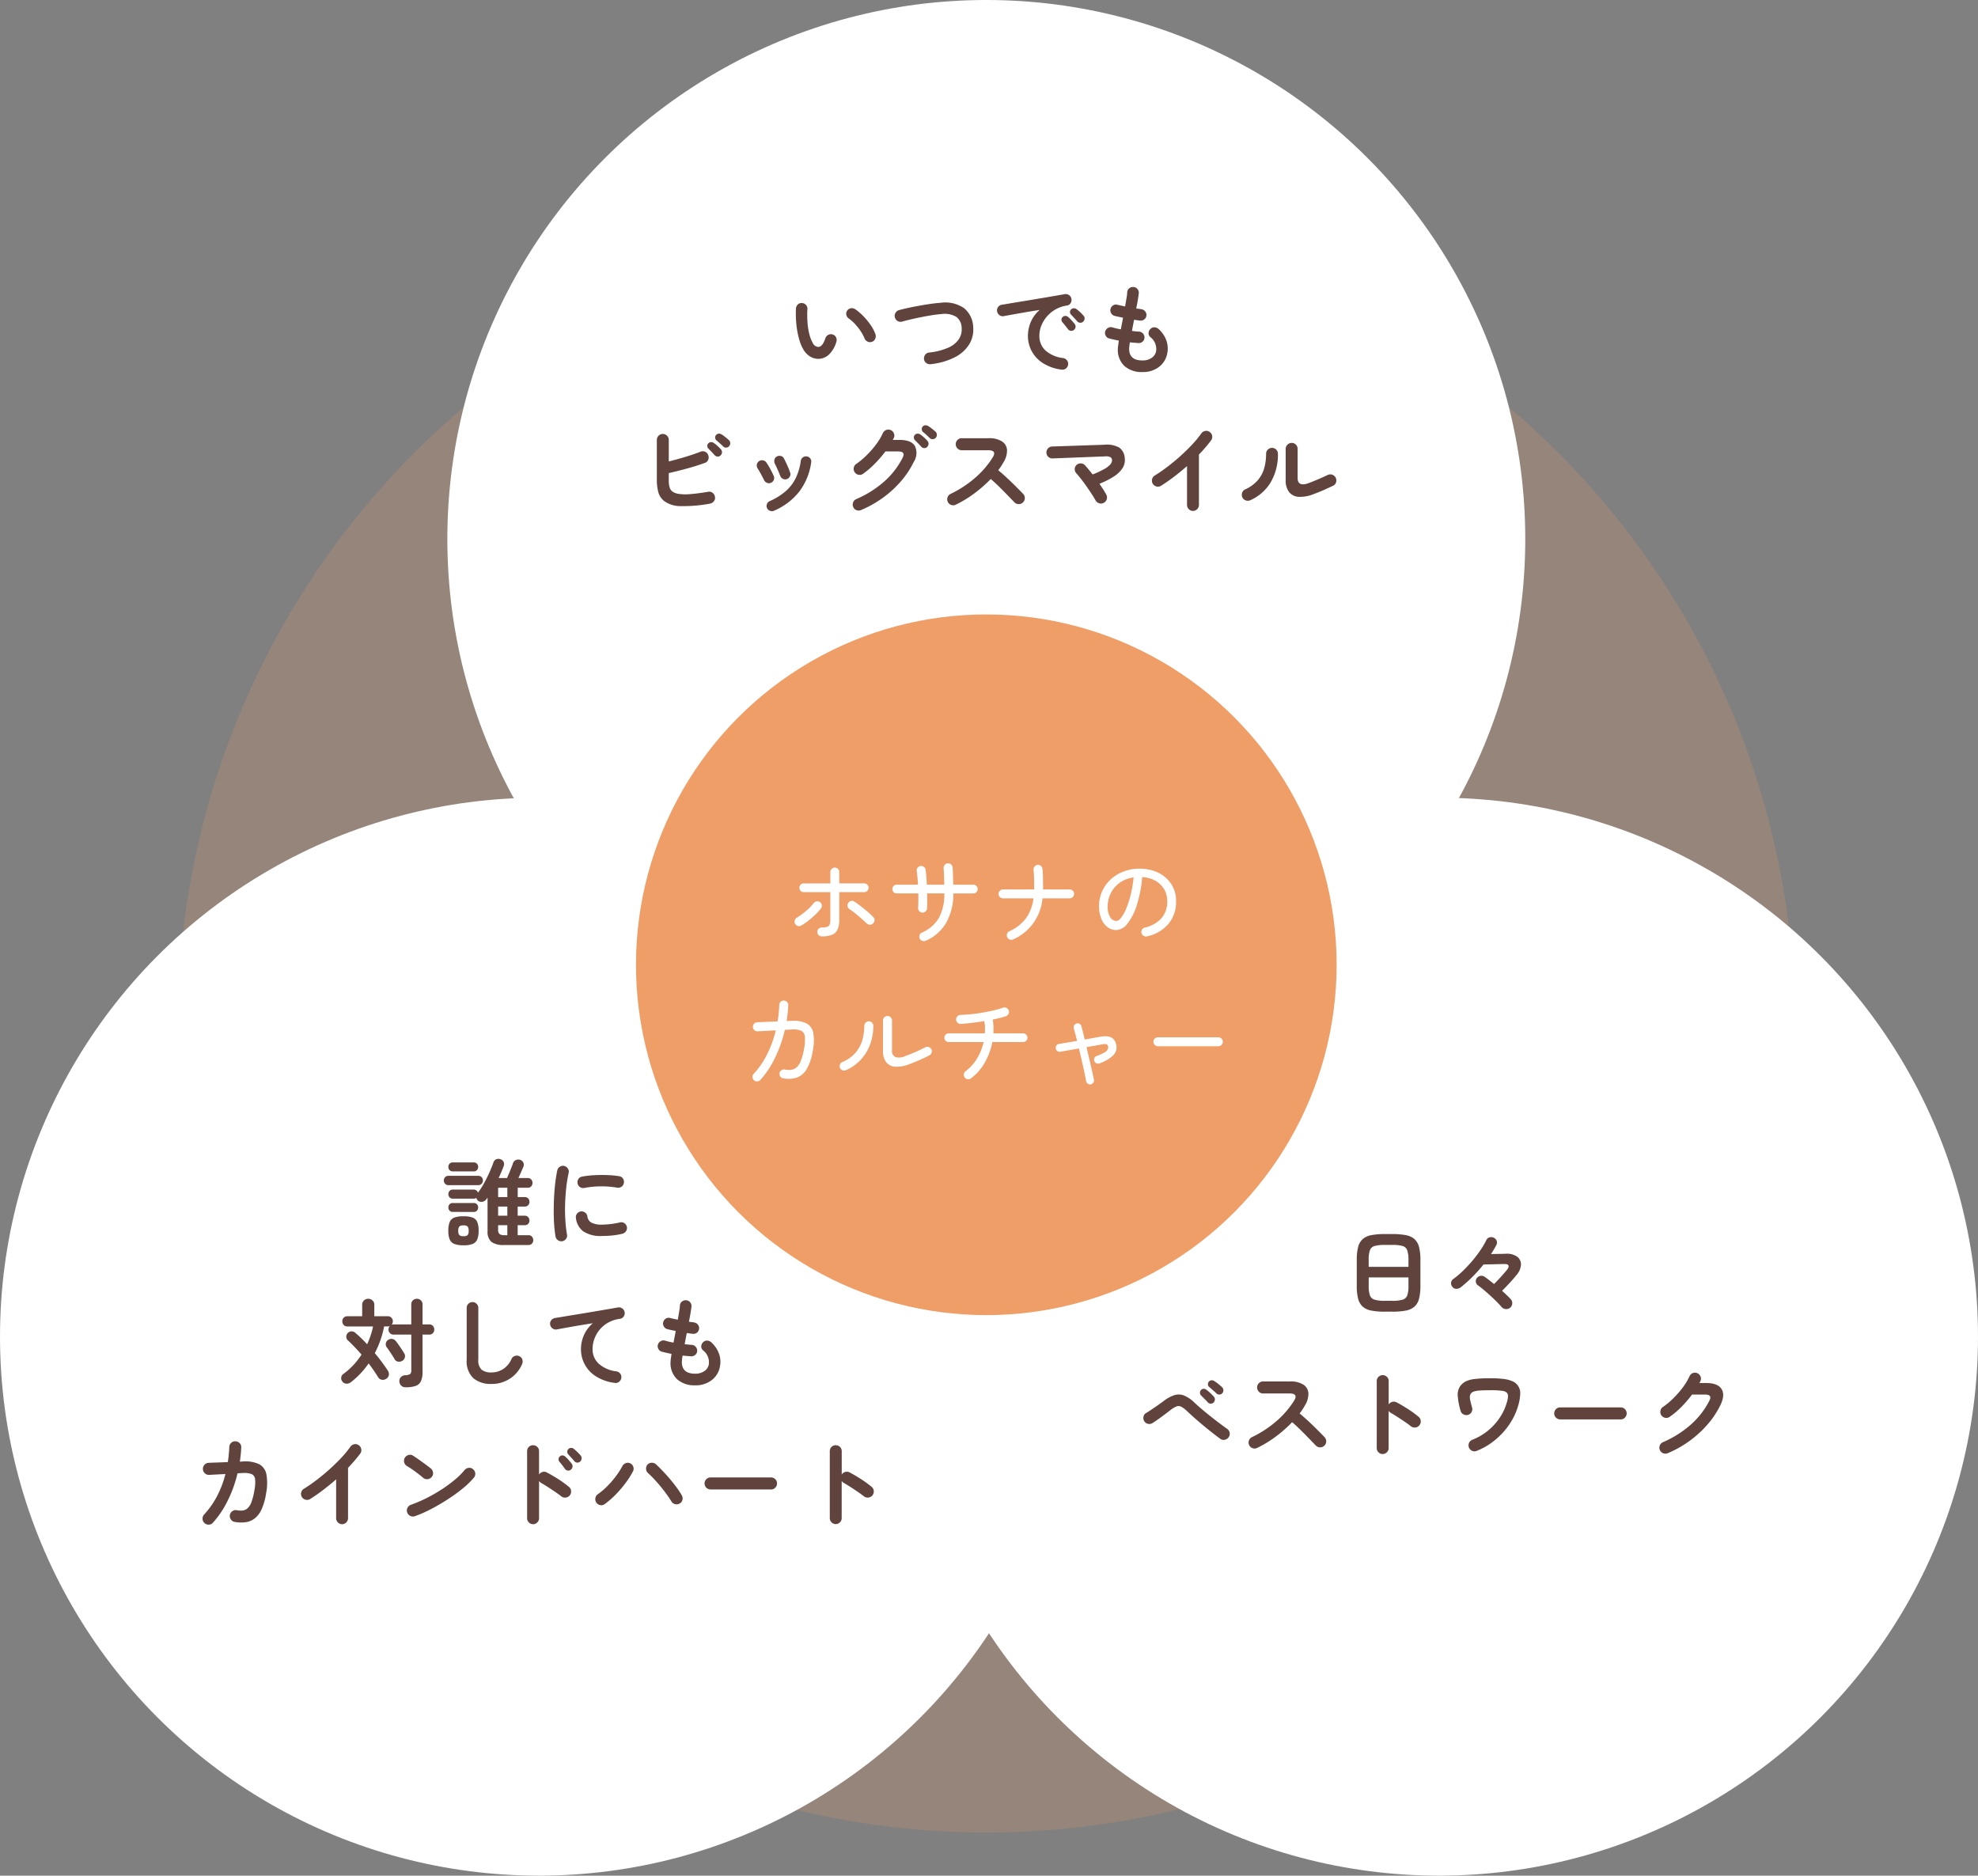
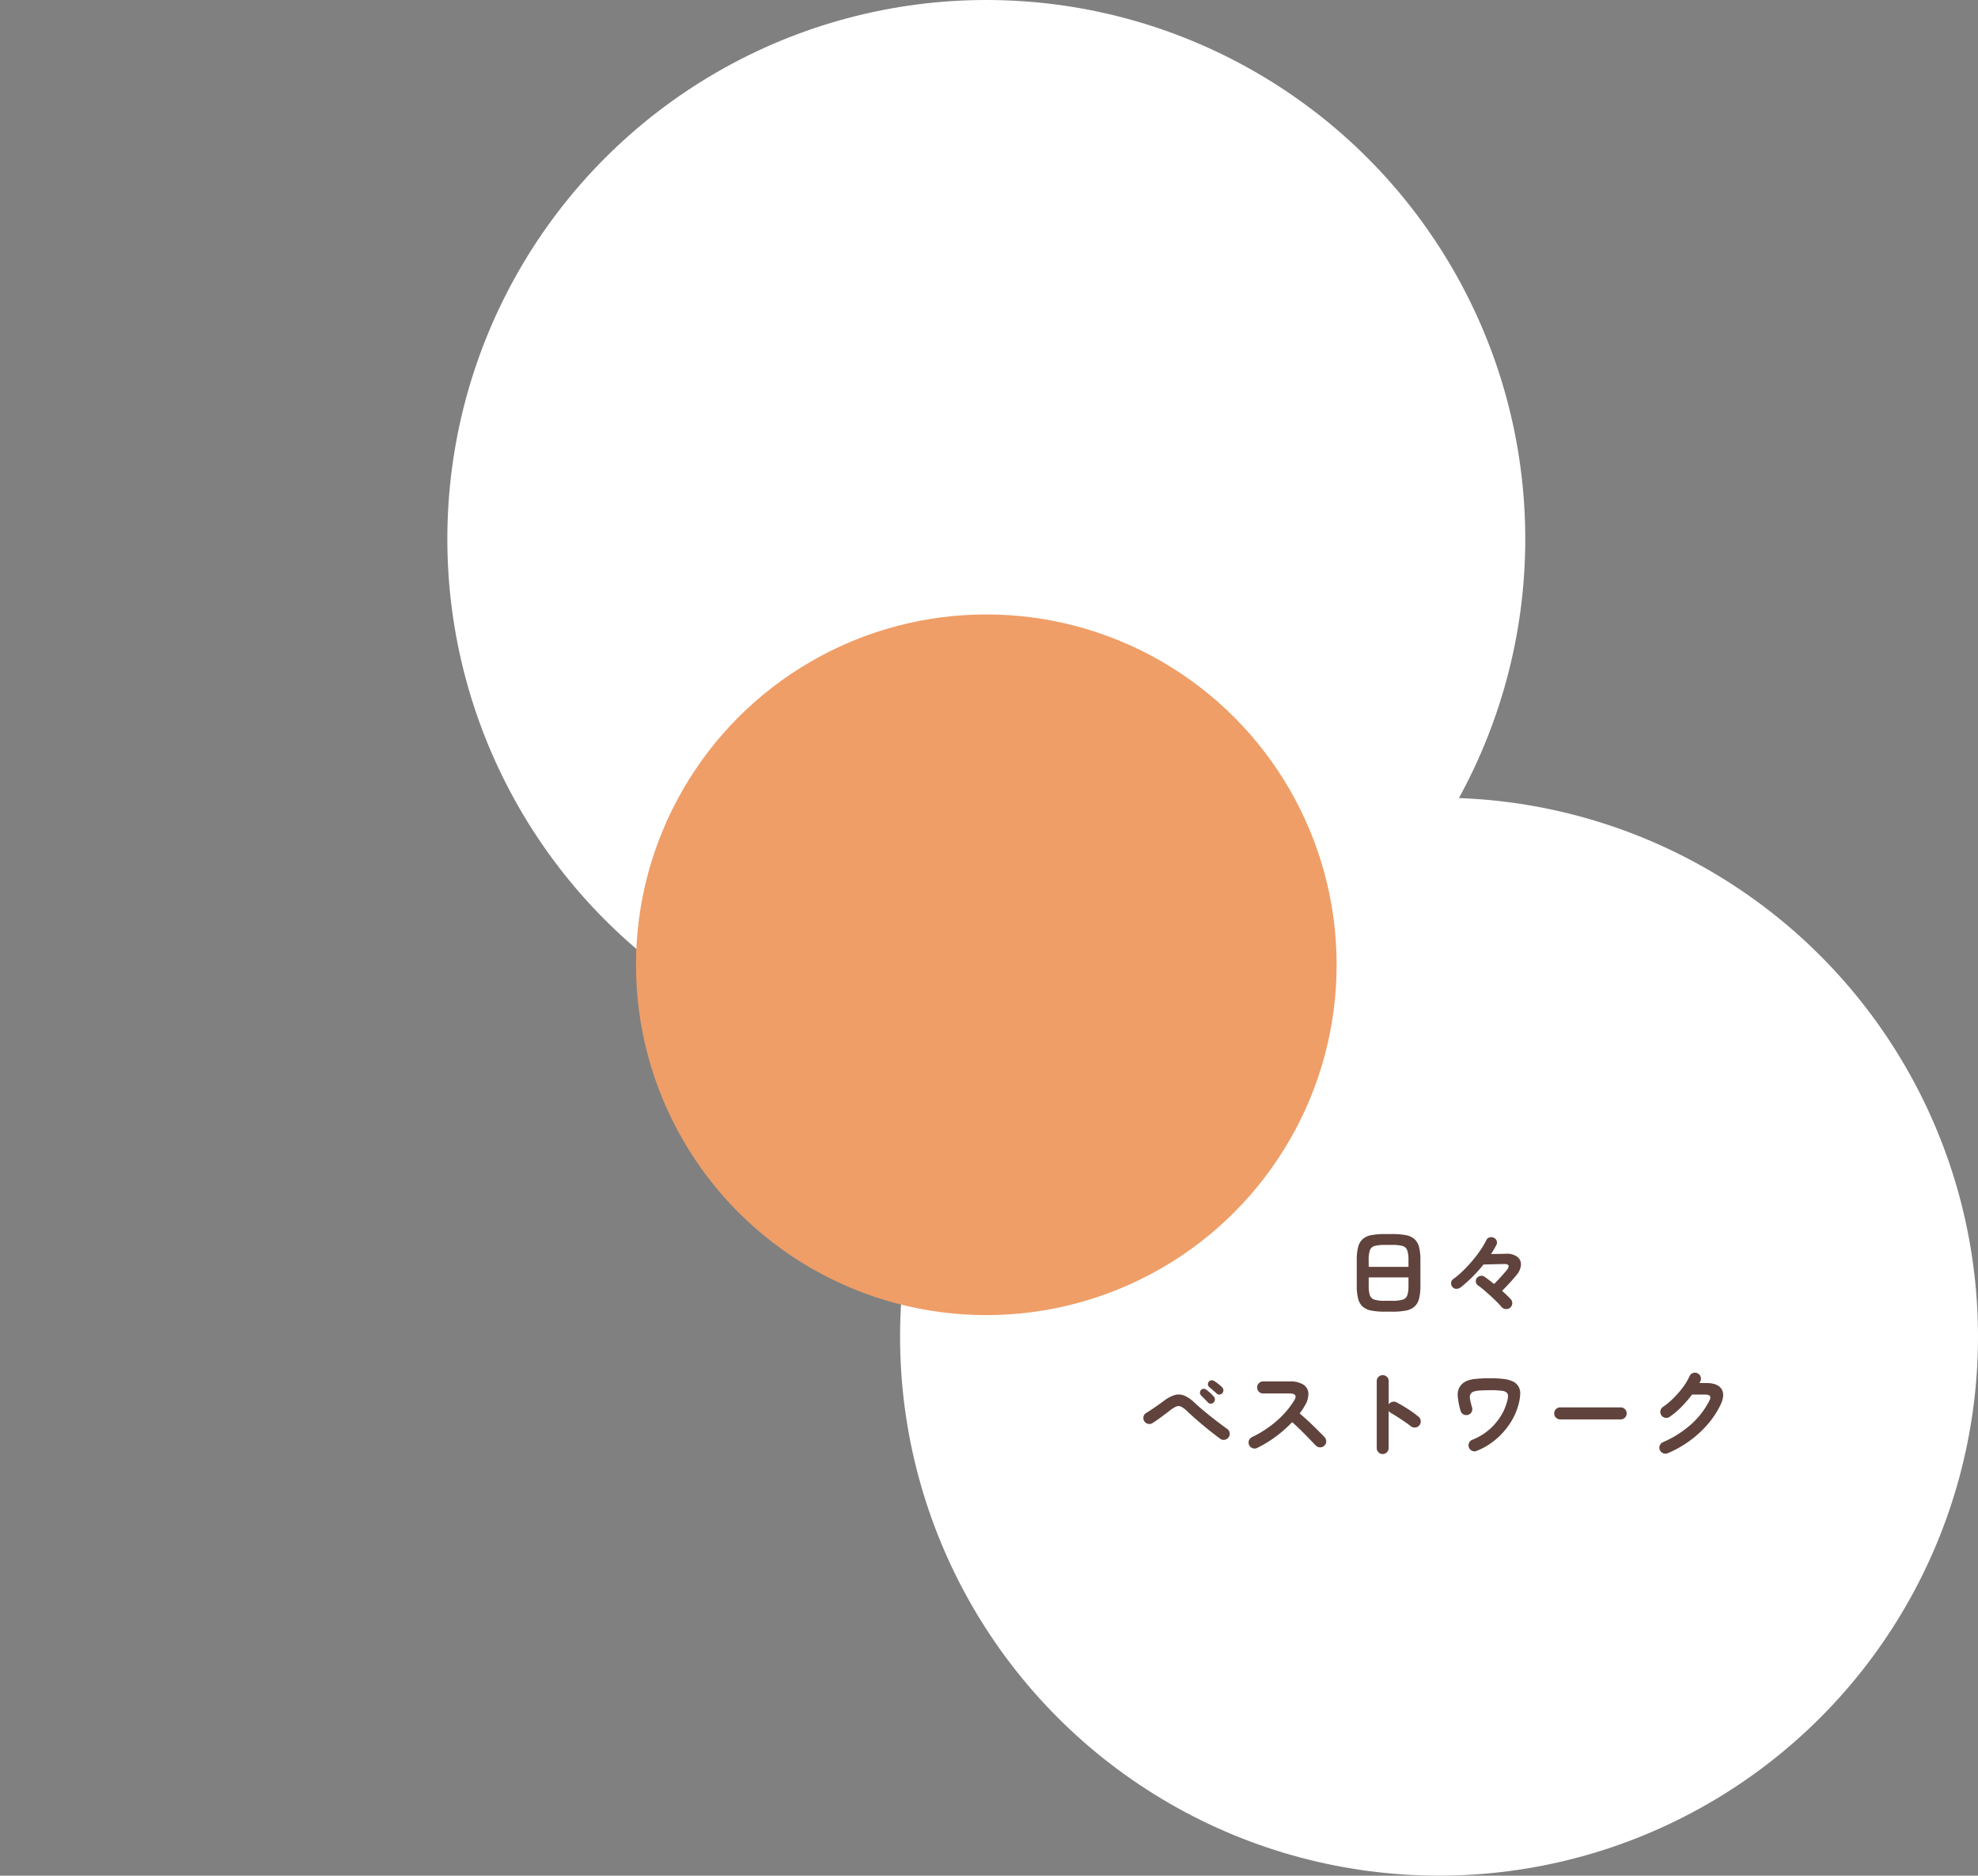
<svg xmlns="http://www.w3.org/2000/svg" width="367" height="348" viewBox="0 0 367 348">
  <rect x="0" y="0" width="367" height="348" fill="#808080" stroke="none" />
  <g transform="translate(-744 -2423)">
-     <circle cx="150" cy="150" r="150" transform="translate(777 2463)" fill="#ef9e67" opacity="0.2" />
    <circle cx="100" cy="100" r="100" transform="translate(827 2423)" fill="#fff" />
-     <circle cx="100" cy="100" r="100" transform="translate(744 2571)" fill="#fff" />
    <circle cx="100" cy="100" r="100" transform="translate(911 2571)" fill="#fff" />
    <circle cx="65" cy="65" r="65" transform="translate(862 2537)" fill="#ef9e67" />
-     <path d="M-30.51-.27A.828.828,0,0,1-31.1-.513a.783.783,0,0,1-.252-.585.775.775,0,0,1,.252-.594.844.844,0,0,1,.594-.234,3.2,3.2,0,0,0,1-.117.7.7,0,0,0,.45-.45,2.977,2.977,0,0,0,.117-.945v-5.04h-4.932a.783.783,0,0,1-.576-.234.783.783,0,0,1-.234-.576.783.783,0,0,1,.234-.576.783.783,0,0,1,.576-.234h4.932V-12.2a.8.8,0,0,1,.243-.585.8.8,0,0,1,.585-.243.789.789,0,0,1,.594.243.813.813,0,0,1,.234.585V-10.1h4.626a.783.783,0,0,1,.576.234.783.783,0,0,1,.234.576.783.783,0,0,1-.234.576.783.783,0,0,1-.576.234h-4.626v5.04a4.613,4.613,0,0,1-.315,1.89,1.893,1.893,0,0,1-1.017.981A4.945,4.945,0,0,1-30.51-.27Zm-3.816-2.016a.754.754,0,0,1-.621.09.843.843,0,0,1-.513-.378.8.8,0,0,1-.09-.639.843.843,0,0,1,.378-.513,14.353,14.353,0,0,0,1.7-1.242,10.127,10.127,0,0,0,1.449-1.476.858.858,0,0,1,.549-.324.827.827,0,0,1,.621.144.831.831,0,0,1,.333.54.727.727,0,0,1-.153.612,9.749,9.749,0,0,1-1.062,1.179,16.788,16.788,0,0,1-1.314,1.134A11.349,11.349,0,0,1-34.326-2.286Zm13.284-.36a.763.763,0,0,1-.6.207.929.929,0,0,1-.6-.279q-.27-.27-.684-.639t-.873-.756q-.459-.387-.882-.711t-.711-.5a.81.81,0,0,1-.351-.54.812.812,0,0,1,.135-.63.805.805,0,0,1,.531-.351.8.8,0,0,1,.621.135,14.184,14.184,0,0,1,1.152.828q.666.522,1.314,1.071a11.356,11.356,0,0,1,1.026.963.737.737,0,0,1,.225.6A.9.9,0,0,1-21.042-2.646ZM-11.25.54A.9.9,0,0,1-11.9.549a.8.8,0,0,1-.468-.423.869.869,0,0,1-.009-.639.732.732,0,0,1,.423-.459A6.745,6.745,0,0,0-8.784-3.726a9.1,9.1,0,0,0,.99-4.518H-10.98q.018.774.018,1.494T-11-5.454a.774.774,0,0,1-.279.567.825.825,0,0,1-.6.207.774.774,0,0,1-.567-.279.825.825,0,0,1-.207-.6q.036-.576.045-1.26t-.009-1.422h-4a.783.783,0,0,1-.576-.234.783.783,0,0,1-.234-.576.783.783,0,0,1,.234-.576.783.783,0,0,1,.576-.234h3.924q-.018-.72-.081-1.368t-.135-1.116a.846.846,0,0,1,.144-.639.787.787,0,0,1,.54-.333.843.843,0,0,1,.63.144.72.72,0,0,1,.324.54q.09.522.144,1.251t.09,1.521h3.222q0-.846-.027-1.656t-.081-1.4a.876.876,0,0,1,.2-.612.735.735,0,0,1,.558-.288.791.791,0,0,1,.621.189.839.839,0,0,1,.3.567q.036.612.063,1.467t.045,1.737h3.726a.783.783,0,0,1,.576.234.783.783,0,0,1,.234.576.783.783,0,0,1-.234.576.783.783,0,0,1-.576.234H-6.12A10.774,10.774,0,0,1-7.443-2.8,7.982,7.982,0,0,1-11.25.54ZM5,.288a.814.814,0,0,1-.639.027.8.8,0,0,1-.477-.423.814.814,0,0,1-.027-.639.8.8,0,0,1,.423-.477A7.775,7.775,0,0,0,7.353-3.618,7.957,7.957,0,0,0,8.748-7.326H3.1a.8.8,0,0,1-.585-.243.8.8,0,0,1-.243-.585.8.8,0,0,1,.243-.585A.8.8,0,0,1,3.1-8.982H8.874v-.324q0-.864-.018-1.746T8.766-12.6a.828.828,0,0,1,.171-.612.83.83,0,0,1,.549-.324.858.858,0,0,1,.621.171.7.7,0,0,1,.3.549q.09.756.108,1.692t.018,1.836v.306h4.914a.819.819,0,0,1,.6.243.8.8,0,0,1,.243.585.8.8,0,0,1-.243.585.819.819,0,0,1-.6.243H10.422A9.17,9.17,0,0,1,5,.288ZM29.826-.27a.877.877,0,0,1-.639-.1.8.8,0,0,1-.387-.5.817.817,0,0,1,.081-.639.8.8,0,0,1,.513-.387,5.889,5.889,0,0,0,3.114-1.755A4.642,4.642,0,0,0,33.57-6.786a4.294,4.294,0,0,0-.576-2.232,4.344,4.344,0,0,0-1.611-1.566,5.581,5.581,0,0,0-2.457-.684,23.335,23.335,0,0,1-1,5.193A10.661,10.661,0,0,1,26.2-2.655,2.766,2.766,0,0,1,24.12-1.44a2.642,2.642,0,0,1-1.629-.549,3.678,3.678,0,0,1-1.152-1.548,5.943,5.943,0,0,1-.423-2.331,6.651,6.651,0,0,1,.567-2.745,6.752,6.752,0,0,1,1.584-2.214A7.394,7.394,0,0,1,25.452-12.3a8.138,8.138,0,0,1,2.97-.531,7.781,7.781,0,0,1,3.492.756,5.952,5.952,0,0,1,2.412,2.115,5.7,5.7,0,0,1,.882,3.177,6.313,6.313,0,0,1-1.413,4.2A7.273,7.273,0,0,1,29.826-.27ZM24.138-3.132q.414,0,.891-.612a7.616,7.616,0,0,0,.936-1.7,17.714,17.714,0,0,0,.828-2.565,21.5,21.5,0,0,0,.531-3.2A5.722,5.722,0,0,0,24.7-10.179a5.262,5.262,0,0,0-1.62,1.935,5.576,5.576,0,0,0-.567,2.376,3.677,3.677,0,0,0,.468,2.025A1.36,1.36,0,0,0,24.138-3.132ZM-43.11,26.414a.817.817,0,0,1-.27-.576.78.78,0,0,1,.216-.594,15.471,15.471,0,0,0,2.493-3.627,20.656,20.656,0,0,0,1.611-4.455l-3.384.18a.78.78,0,0,1-.594-.216.817.817,0,0,1-.27-.576.8.8,0,0,1,.216-.612.817.817,0,0,1,.576-.27l3.78-.162q.144-.738.216-1.512t.108-1.566a.817.817,0,0,1,.27-.576.78.78,0,0,1,.594-.216.833.833,0,0,1,.576.261.776.776,0,0,1,.216.6q-.018.738-.1,1.467t-.189,1.467l.792-.018a5.528,5.528,0,0,1,2.907.468,2.512,2.512,0,0,1,1.251,1.791,8.964,8.964,0,0,1-.09,3.213,9.985,9.985,0,0,1-1.143,3.474,3.506,3.506,0,0,1-1.836,1.575,5.159,5.159,0,0,1-2.511.135.818.818,0,0,1-.549-.333.742.742,0,0,1-.135-.621.787.787,0,0,1,.333-.54.815.815,0,0,1,.621-.144,4.362,4.362,0,0,0,1.17.054,1.869,1.869,0,0,0,1-.423,3.02,3.02,0,0,0,.81-1.2,10.76,10.76,0,0,0,.6-2.25,7.766,7.766,0,0,0,.153-2.313,1.3,1.3,0,0,0-.72-1.08,3.934,3.934,0,0,0-1.809-.207l-1.17.054A24.576,24.576,0,0,1-39.2,22.256a17.342,17.342,0,0,1-2.736,4.122.85.85,0,0,1-.576.252A.78.78,0,0,1-43.11,26.414Zm28.728-2.934a6.141,6.141,0,0,1-2.475.432,2.3,2.3,0,0,1-1.7-.81,3.44,3.44,0,0,1-.612-2.232V15.344a.819.819,0,0,1,.243-.6.8.8,0,0,1,.585-.243.819.819,0,0,1,.6.243.819.819,0,0,1,.243.6V20.87a1.229,1.229,0,0,0,.612,1.242,2.622,2.622,0,0,0,1.908-.2q.99-.36,1.962-.792t1.692-.81a.792.792,0,0,1,.639-.054.829.829,0,0,1,.495.414.82.82,0,0,1,.045.621.8.8,0,0,1-.4.5q-.846.45-1.863.891T-14.382,23.48Zm-11.664,1.08a.768.768,0,0,1-.63.018.829.829,0,0,1-.468-.432.865.865,0,0,1,0-.648.762.762,0,0,1,.432-.45,6.672,6.672,0,0,0,2.466-1.755A6.228,6.228,0,0,0-23,18.962a9.712,9.712,0,0,0,.36-2.646.783.783,0,0,1,.252-.585.828.828,0,0,1,.594-.243.8.8,0,0,1,.585.243.8.8,0,0,1,.243.585,9.852,9.852,0,0,1-.612,3.51,8.42,8.42,0,0,1-1.746,2.826A8.3,8.3,0,0,1-26.046,24.56Zm23.2,1.512a.752.752,0,0,1-.612.162A.8.8,0,0,1-4,25.91a.8.8,0,0,1-.162-.63.8.8,0,0,1,.324-.54,8.131,8.131,0,0,0,2.115-2.349A10,10,0,0,0-.5,19.34H-6.966a.783.783,0,0,1-.576-.234.783.783,0,0,1-.234-.576.783.783,0,0,1,.234-.576.783.783,0,0,1,.576-.234h6.7q.036-.558.018-1.134A8.85,8.85,0,0,0-.36,15.452q-1.134.18-2.286.315t-2.106.207a.739.739,0,0,1-.585-.225.865.865,0,0,1-.261-.585.761.761,0,0,1,.225-.6.865.865,0,0,1,.585-.261q.936-.036,2.016-.144t2.16-.3q1.08-.189,2.034-.414a15.457,15.457,0,0,0,1.656-.477.79.79,0,0,1,.639.018.825.825,0,0,1,.441.468.768.768,0,0,1-.027.639.86.86,0,0,1-.477.441q-.486.162-1.116.324t-1.332.306a13.106,13.106,0,0,1,.108,2.556H6.822a.81.81,0,1,1,0,1.62H1.116A12.21,12.21,0,0,1-.3,23.174,9.387,9.387,0,0,1-2.844,26.072Zm22.23,1.116a.726.726,0,0,1-.549-.117.692.692,0,0,1-.315-.477q-.108-.648-.324-1.638t-.477-2.142q-.261-1.152-.531-2.286l-1.971.342q-.927.162-1.5.27a.664.664,0,0,1-.54-.135.7.7,0,0,1-.288-.5.744.744,0,0,1,.144-.549.666.666,0,0,1,.468-.279q.486-.072,1.395-.225t1.953-.333q-.18-.684-.333-1.278t-.279-1.026a.8.8,0,0,1,.072-.576.651.651,0,0,1,.432-.342.713.713,0,0,1,.567.054.662.662,0,0,1,.333.45q.144.486.3,1.116t.315,1.35q.828-.144,1.584-.279t1.332-.243q2.556-.45,2.934,1.494a2.093,2.093,0,0,1-.585,1.989A6.812,6.812,0,0,1,20.97,23.3a.774.774,0,0,1-.567-.036.649.649,0,0,1-.369-.414.693.693,0,0,1,.027-.567.679.679,0,0,1,.423-.369,7.9,7.9,0,0,0,1.494-.684,1.342,1.342,0,0,0,.567-.585.909.909,0,0,0,.045-.513.461.461,0,0,0-.288-.378,1.965,1.965,0,0,0-.882.018q-1.188.234-2.826.5.27,1.134.531,2.277t.486,2.124q.225.981.351,1.647a.644.644,0,0,1-.1.54A.768.768,0,0,1,19.386,27.188Zm12.456-7.074a.83.83,0,0,1-.828-.828.789.789,0,0,1,.243-.594.813.813,0,0,1,.585-.234H43.056a.813.813,0,0,1,.585.234.789.789,0,0,1,.243.594.83.83,0,0,1-.828.828Z" transform="translate(927 2597)" fill="#fff" />
-     <path d="M-31.014-1.422A2.974,2.974,0,0,1-32.6-1.8,3.716,3.716,0,0,1-33.93-3.132a8.28,8.28,0,0,1-.828-2.052,16.155,16.155,0,0,1-.486-2.691,19.386,19.386,0,0,1-.072-2.889,1.112,1.112,0,0,1,.351-.747.955.955,0,0,1,.765-.261,1.016,1.016,0,0,1,.747.351,1.009,1.009,0,0,1,.261.783,18.6,18.6,0,0,0,.018,2.457A12.558,12.558,0,0,0-32.832-6a6.412,6.412,0,0,0,.63,1.629,1.206,1.206,0,0,0,1.044.738q.774-.018,1.3-1.62a1.079,1.079,0,0,1,.54-.621,1.022,1.022,0,0,1,.828-.063.976.976,0,0,1,.612.531,1.028,1.028,0,0,1,.054.819,5.247,5.247,0,0,1-1.35,2.349A2.939,2.939,0,0,1-31.014-1.422ZM-21.2-4.59a1.018,1.018,0,0,1-.837-.036,1.111,1.111,0,0,1-.567-.612,7.472,7.472,0,0,0-.729-1.35,10.576,10.576,0,0,0-1.026-1.3A7.231,7.231,0,0,0-25.524-8.91a1.082,1.082,0,0,1-.45-.7.943.943,0,0,1,.2-.81.993.993,0,0,1,.711-.4,1.174,1.174,0,0,1,.8.234,9.857,9.857,0,0,1,1.485,1.278,12.675,12.675,0,0,1,1.323,1.62,7.164,7.164,0,0,1,.882,1.692,1.126,1.126,0,0,1-.036.837A.973.973,0,0,1-21.2-4.59ZM-10.332-.432a1.087,1.087,0,0,1-.81-.216,1.016,1.016,0,0,1-.414-.72,1.087,1.087,0,0,1,.216-.81,1.016,1.016,0,0,1,.72-.414A11.746,11.746,0,0,0-7.029-3.51,4.5,4.5,0,0,0-5.085-5.085,3.3,3.3,0,0,0-4.572-7.11a2.64,2.64,0,0,0-.99-2.1A4.277,4.277,0,0,0-8.388-9.72q-.774.054-1.728.207t-1.953.351q-1,.2-1.917.414t-1.638.414a1.006,1.006,0,0,1-.819-.1,1.085,1.085,0,0,1-.513-.657,1.066,1.066,0,0,1,.1-.846,1.077,1.077,0,0,1,.657-.522q.774-.216,1.746-.423t2.025-.4q1.053-.189,2.061-.333t1.836-.2a6.177,6.177,0,0,1,4.41.99A4.763,4.763,0,0,1-2.43-7.272a5.233,5.233,0,0,1-.711,3.105A6.617,6.617,0,0,1-5.769-1.755,12.755,12.755,0,0,1-10.332-.432ZM13.968.576a8.4,8.4,0,0,1-3.51-1.233A5.994,5.994,0,0,1,8.4-2.9a5.913,5.913,0,0,1-.675-2.736A6.53,6.53,0,0,1,8.28-8.325,6.152,6.152,0,0,1,9.9-10.494q-1.08.162-2.3.369t-2.367.414q-1.143.207-2.007.369a1,1,0,0,1-.8-.2,1.082,1.082,0,0,1-.423-.7,1.02,1.02,0,0,1,.189-.8,1.059,1.059,0,0,1,.711-.423q.576-.09,1.476-.243t2.016-.333q1.116-.18,2.286-.378l2.3-.387Q12.1-13,13.032-13.158t1.53-.27a1.031,1.031,0,0,1,.783.18.988.988,0,0,1,.441.666,1.1,1.1,0,0,1-.135.81.9.9,0,0,1-.657.45,6.163,6.163,0,0,0-2.214.765,6.071,6.071,0,0,0-1.611,1.368,5.948,5.948,0,0,0-.99,1.692,4.99,4.99,0,0,0-.333,1.755,3.612,3.612,0,0,0,1.188,2.817,5.948,5.948,0,0,0,3.24,1.359,1.07,1.07,0,0,1,.7.432,1,1,0,0,1,.2.792,1.016,1.016,0,0,1-.414.72A1,1,0,0,1,13.968.576Zm2.286-7.362a.721.721,0,0,1-.567.162.729.729,0,0,1-.531-.306l-.5-.639q-.306-.387-.558-.675a.692.692,0,0,1-.153-.477.633.633,0,0,1,.243-.477.677.677,0,0,1,.495-.189.82.82,0,0,1,.513.207,8.253,8.253,0,0,1,.621.612q.351.378.585.684a.733.733,0,0,1,.153.576A.775.775,0,0,1,16.254-6.786Zm1.728-1.548a.714.714,0,0,1-.567.216.748.748,0,0,1-.549-.27Q16.65-8.64,16.317-9t-.6-.63a.664.664,0,0,1-.189-.468.66.66,0,0,1,.207-.5.693.693,0,0,1,.486-.207.793.793,0,0,1,.522.171,6.076,6.076,0,0,1,.666.549,6.906,6.906,0,0,1,.63.657.719.719,0,0,1,.2.549A.822.822,0,0,1,17.982-8.334Zm11,9.36A4.782,4.782,0,0,1,25.632-.09a4.093,4.093,0,0,1-1.224-3.186,4.864,4.864,0,0,1,.054-.612q.054-.4.126-.918-.5-.09-.963-.2l-.837-.2a1.013,1.013,0,0,1-.639-.522,1.036,1.036,0,0,1-.081-.81,1.122,1.122,0,0,1,.531-.63.99.99,0,0,1,.8-.09,12.368,12.368,0,0,0,1.566.36q.09-.522.2-1.062t.2-1.1q-.486-.09-.9-.18T23.778-9.4a1.049,1.049,0,0,1-.63-.513.99.99,0,0,1-.09-.8,1.058,1.058,0,0,1,.5-.648,1,1,0,0,1,.81-.09q.216.054.576.135t.81.171q.144-.846.261-1.539a9.425,9.425,0,0,0,.135-1.125.949.949,0,0,1,.4-.72,1.086,1.086,0,0,1,.8-.216,1.026,1.026,0,0,1,.72.4,1.059,1.059,0,0,1,.216.8q-.054.45-.171,1.179t-.3,1.593q.288.054.531.081t.441.063a1.094,1.094,0,0,1,.7.414,1,1,0,0,1,.216.774,1,1,0,0,1-.405.711,1.049,1.049,0,0,1-.783.207q-.216-.018-.5-.063t-.594-.081q-.108.522-.207,1.044t-.189,1.026l.693.072q.333.036.621.054a1,1,0,0,1,.729.351,1.046,1.046,0,0,1,.279.765.987.987,0,0,1-.351.738,1.088,1.088,0,0,1-.783.27q-.36-.036-.756-.063t-.81-.081a8.665,8.665,0,0,0-.144,1.206q0,2.16,2.466,2.16a2.918,2.918,0,0,0,1.71-.477,1.908,1.908,0,0,0,.828-1.251,2.786,2.786,0,0,0-1.1-2.628.928.928,0,0,1-.3-.765A1.074,1.074,0,0,1,30.492-7a.944.944,0,0,1,.756-.27A1.221,1.221,0,0,1,32-6.93a5.287,5.287,0,0,1,1.4,2.079,4.413,4.413,0,0,1,.2,2.259A4.088,4.088,0,0,1,32.094.036,4.839,4.839,0,0,1,28.98,1.026ZM-51.264,25.442a26.752,26.752,0,0,1-5.427.459,5.13,5.13,0,0,1-3.105-.963,3.13,3.13,0,0,1-1.053-1.6,8.8,8.8,0,0,1-.279-2.394V13.634a1.077,1.077,0,0,1,.324-.792,1.056,1.056,0,0,1,.774-.324,1.077,1.077,0,0,1,.792.324,1.077,1.077,0,0,1,.324.792v3.978q1.476-.36,3.051-.837t2.835-.963a1.057,1.057,0,0,1,.864.009,1.067,1.067,0,0,1,.576.639,1.112,1.112,0,0,1-.018.855.973.973,0,0,1-.612.567q-1.53.558-3.312,1.044t-3.384.846v1.17a5.042,5.042,0,0,0,.162,1.521,1.567,1.567,0,0,0,.5.729,2.8,2.8,0,0,0,1.179.441,9.073,9.073,0,0,0,2.088.045q1.323-.09,3.375-.432a.988.988,0,0,1,.828.189,1.125,1.125,0,0,1,.432.747.958.958,0,0,1-.189.81A1.188,1.188,0,0,1-51.264,25.442Zm1.98-8.964a.687.687,0,0,1-.549.225.8.8,0,0,1-.567-.243q-.216-.252-.558-.612t-.612-.63a.631.631,0,0,1-.2-.45.684.684,0,0,1,.2-.522.729.729,0,0,1,.486-.216.754.754,0,0,1,.522.162,4.991,4.991,0,0,1,.675.531,7.978,7.978,0,0,1,.639.639.761.761,0,0,1,.207.558A.8.8,0,0,1-49.284,16.478Zm.468-1.638q-.234-.252-.6-.576t-.675-.576a.7.7,0,0,1-.216-.45.653.653,0,0,1,.162-.522.693.693,0,0,1,.459-.252.83.83,0,0,1,.531.108,6.258,6.258,0,0,1,.711.5q.405.324.693.594a.785.785,0,0,1,.243.549.811.811,0,0,1-.207.567.744.744,0,0,1-.531.261A.688.688,0,0,1-48.816,14.84Zm9.432,11.916a.949.949,0,0,1-.747.018.931.931,0,0,1-.549-.5.973.973,0,0,1-.018-.756.932.932,0,0,1,.5-.54,11.745,11.745,0,0,0,3.015-1.881,7.775,7.775,0,0,0,1.845-2.43,10.644,10.644,0,0,0,.918-3.159.9.9,0,0,1,.387-.648.993.993,0,0,1,.729-.18.927.927,0,0,1,.639.378.918.918,0,0,1,.171.738,11.616,11.616,0,0,1-2.151,5.337A11.924,11.924,0,0,1-39.384,26.756Zm2.376-5.868a.949.949,0,0,1-.738-.045.977.977,0,0,1-.486-.549q-.2-.522-.495-1.188t-.5-1.062a1.077,1.077,0,0,1-.09-.747.879.879,0,0,1,.432-.585.963.963,0,0,1,.756-.117.843.843,0,0,1,.576.459q.27.5.6,1.233a13.952,13.952,0,0,1,.549,1.377.861.861,0,0,1-.045.738A.965.965,0,0,1-37.008,20.888Zm-2.952.684a.883.883,0,0,1-.729.009,1.042,1.042,0,0,1-.549-.513q-.288-.594-.6-1.161t-.567-.963a.989.989,0,0,1-.171-.738.928.928,0,0,1,.387-.63.95.95,0,0,1,.729-.171.934.934,0,0,1,.639.387,12.554,12.554,0,0,1,.738,1.215q.4.729.63,1.287a.859.859,0,0,1,.027.738A.959.959,0,0,1-39.96,21.572Zm16.722,5.058a1.089,1.089,0,0,1-.846.018,1.031,1.031,0,0,1-.612-.594,1.063,1.063,0,0,1-.009-.846,1.068,1.068,0,0,1,.585-.612,19.322,19.322,0,0,0,5.157-3.24,14.86,14.86,0,0,0,3.447-4.446q.576-1.152-.828-1.152H-18.72A22.174,22.174,0,0,1-20.655,18a16.79,16.79,0,0,1-2.2,1.9,1.067,1.067,0,0,1-.837.189,1.035,1.035,0,0,1-.711-.459,1.067,1.067,0,0,1-.189-.837,1.035,1.035,0,0,1,.459-.711,14.878,14.878,0,0,0,1.962-1.647,17.555,17.555,0,0,0,1.737-2,10.992,10.992,0,0,0,1.233-2.061,1.1,1.1,0,0,1,.621-.594,1.113,1.113,0,0,1,.855.018,1.067,1.067,0,0,1,.585.621,1.036,1.036,0,0,1-.027.855q-.036.072-.09.162a1.259,1.259,0,0,0-.09.18h1.224q2.16,0,2.862,1.107a3.02,3.02,0,0,1-.2,2.979,16.254,16.254,0,0,1-2.394,3.609,19.693,19.693,0,0,1-3.357,3.06A20.224,20.224,0,0,1-23.238,26.63Zm12.744-13.356q-.234-.234-.594-.567t-.666-.567a.706.706,0,0,1-.216-.459.667.667,0,0,1,.162-.531.659.659,0,0,1,.459-.243.877.877,0,0,1,.531.117,6.869,6.869,0,0,1,.711.495q.405.315.693.585a.785.785,0,0,1,.243.549.811.811,0,0,1-.207.567.744.744,0,0,1-.531.261A.739.739,0,0,1-10.494,13.274Zm-.468,1.638a.731.731,0,0,1-.558.225.767.767,0,0,1-.558-.261q-.216-.252-.558-.6t-.612-.621a.688.688,0,0,1-.2-.459.673.673,0,0,1,.2-.513.664.664,0,0,1,.486-.225.848.848,0,0,1,.522.153,7.321,7.321,0,0,1,.675.54,5.828,5.828,0,0,1,.639.648.75.75,0,0,1,.207.549A.85.85,0,0,1-10.962,14.912ZM-5.67,25.64a1.039,1.039,0,0,1-.837.045,1.068,1.068,0,0,1-.639-.567,1.065,1.065,0,0,1-.045-.846,1.078,1.078,0,0,1,.549-.63,20.343,20.343,0,0,0,4.581-3,16.634,16.634,0,0,0,3.267-3.807q.792-1.3-.864-1.3H-4.572a1.042,1.042,0,0,1-.774-.333,1.086,1.086,0,0,1-.324-.783,1.077,1.077,0,0,1,.324-.792,1.056,1.056,0,0,1,.774-.324H.414a4.419,4.419,0,0,1,2.484.585,2.04,2.04,0,0,1,.945,1.593,4.114,4.114,0,0,1-.675,2.322,11.056,11.056,0,0,1-.954,1.44q.828.684,1.7,1.5t1.638,1.584q.765.765,1.287,1.305a1.11,1.11,0,0,1,.306.792,1.121,1.121,0,0,1-1.134,1.107,1.109,1.109,0,0,1-.792-.333L4,23.939q-.738-.765-1.566-1.584T.828,20.87a24.506,24.506,0,0,1-3.051,2.673A21.015,21.015,0,0,1-5.67,25.64ZM21.78,25.3a1.037,1.037,0,0,1-.846.072,1.114,1.114,0,0,1-.666-.54q-.234-.432-.666-1.1t-.945-1.4q-.513-.738-1.026-1.4t-.909-1.1a1.108,1.108,0,0,1,.018-1.566,1.107,1.107,0,0,1,.81-.288,1.051,1.051,0,0,1,.774.36q.306.342.666.774t.738.918A16.919,16.919,0,0,0,21.96,18.98a3.785,3.785,0,0,0,1.089-.864,1.153,1.153,0,0,0,.279-.738.651.651,0,0,0-.306-.558A1.9,1.9,0,0,0,22,16.676l-9.684.378a1.108,1.108,0,1,1-.09-2.214l9.648-.324a4.649,4.649,0,0,1,2.826.549,2.577,2.577,0,0,1,.99,1.971,2.779,2.779,0,0,1-.459,1.89,5.505,5.505,0,0,1-1.656,1.539,15.454,15.454,0,0,1-2.583,1.287q.4.576.729,1.1t.549.936a1.065,1.065,0,0,1,.072.855A1.1,1.1,0,0,1,21.78,25.3Zm16.56,1.494a1.042,1.042,0,0,1-.774-.333,1.086,1.086,0,0,1-.324-.783v-7.2q-1.152,1.008-2.376,1.944t-2.448,1.71a1.082,1.082,0,0,1-.837.126,1.107,1.107,0,0,1-.819-1.35,1.048,1.048,0,0,1,.5-.684q1.134-.7,2.367-1.638t2.412-2q1.179-1.062,2.178-2.133a18.749,18.749,0,0,0,1.665-2.025,1.128,1.128,0,0,1,.72-.468,1.024,1.024,0,0,1,.828.18,1.067,1.067,0,0,1,.468.711,1.039,1.039,0,0,1-.18.837,27.727,27.727,0,0,1-2.268,2.646v9.342a1.086,1.086,0,0,1-.324.783A1.063,1.063,0,0,1,38.34,26.792ZM60.768,23.66a6.705,6.705,0,0,1-2.736.522,2.466,2.466,0,0,1-1.827-.855,3.521,3.521,0,0,1-.657-2.313V15.29a1.063,1.063,0,0,1,.333-.792,1.086,1.086,0,0,1,.783-.324,1.048,1.048,0,0,1,.783.324,1.093,1.093,0,0,1,.315.792v5.382q0,1.71,2.07.954.81-.306,1.773-.72t1.719-.774a1.121,1.121,0,0,1,.846-.063,1.128,1.128,0,0,1,.729,1.4,1.007,1.007,0,0,1-.549.648q-.828.4-1.782.819T60.768,23.66Zm-11.79,1.152a1.116,1.116,0,0,1-.846.027,1.069,1.069,0,0,1-.63-.567,1.138,1.138,0,0,1-.027-.855,1,1,0,0,1,.567-.621,6.8,6.8,0,0,0,2.3-1.665A5.858,5.858,0,0,0,51.552,18.9a9.692,9.692,0,0,0,.36-2.691,1.077,1.077,0,0,1,.324-.792,1.1,1.1,0,0,1,1.557,0,1.093,1.093,0,0,1,.315.792,10.134,10.134,0,0,1-1.35,5.292A8.352,8.352,0,0,1,48.978,24.812Z" transform="translate(927 2491)" fill="#60433c" />
-     <path d="M-6.444.99A3.738,3.738,0,0,1-8.838.4a2.466,2.466,0,0,1-.7-1.98v-6.21l-.117.153-.117.153a1.132,1.132,0,0,1-.675.441,1.024,1.024,0,0,1-.8-.135,1,1,0,0,1-.378-.576.8.8,0,0,1-.486.144H-16a.741.741,0,0,1-.594-.252.86.86,0,0,1-.216-.576.884.884,0,0,1,.216-.594A.741.741,0,0,1-16-9.288h3.888a.807.807,0,0,1,.513.162.788.788,0,0,1,.279.414,14.026,14.026,0,0,0,1.116-1.737q.54-.981,1-2t.747-1.845a.931.931,0,0,1,.522-.612,1.061,1.061,0,0,1,.792-.018.938.938,0,0,1,.576.477.973.973,0,0,1,.018.8q-.18.5-.423,1.071t-.513,1.143h1.566q.09-.216.252-.594t.333-.8q.171-.423.315-.792t.2-.567a.949.949,0,0,1,.54-.585,1.081,1.081,0,0,1,.81-.027.928.928,0,0,1,.576.513.943.943,0,0,1,0,.765q-.162.36-.432.99t-.486,1.1h1.728a.826.826,0,0,1,.648.261.923.923,0,0,1,.234.639.923.923,0,0,1-.234.639.826.826,0,0,1-.648.261H-3.942V-7.9h1.3A.841.841,0,0,1-2-7.65a.89.89,0,0,1,.234.63A.89.89,0,0,1-2-6.39a.841.841,0,0,1-.648.252h-1.3v1.692h1.3A.826.826,0,0,1-2-4.185a.9.9,0,0,1,.234.621A.89.89,0,0,1-2-2.934a.841.841,0,0,1-.648.252h-1.3V-.828h2a.812.812,0,0,1,.648.27A.956.956,0,0,1-1.062.09.923.923,0,0,1-1.3.729.826.826,0,0,1-1.944.99ZM-14,1.044A4.568,4.568,0,0,1-15.7.792a1.539,1.539,0,0,1-.864-.837,4.112,4.112,0,0,1-.252-1.593,4.23,4.23,0,0,1,.252-1.629A1.505,1.505,0,0,1-15.7-4.1,4.723,4.723,0,0,1-14-4.338a4.71,4.71,0,0,1,1.7.243,1.507,1.507,0,0,1,.855.828A4.23,4.23,0,0,1-11.2-1.638a4.112,4.112,0,0,1-.252,1.593A1.541,1.541,0,0,1-12.3.792,4.556,4.556,0,0,1-14,1.044Zm-2.79-11.16a.8.8,0,0,1-.63-.261.876.876,0,0,1-.234-.6.867.867,0,0,1,.234-.612.818.818,0,0,1,.63-.252h5.526a.812.812,0,0,1,.639.252.886.886,0,0,1,.225.612.9.9,0,0,1-.225.6.8.8,0,0,1-.639.261Zm.774,4.968a.733.733,0,0,1-.576-.243.85.85,0,0,1-.216-.585.85.85,0,0,1,.216-.585A.754.754,0,0,1-16-6.8h3.888a.776.776,0,0,1,.612.243.85.85,0,0,1,.216.585.85.85,0,0,1-.216.585.8.8,0,0,1-.63.243ZM-16-12.672a.754.754,0,0,1-.594-.243.85.85,0,0,1-.216-.585.85.85,0,0,1,.216-.585A.754.754,0,0,1-16-14.328h3.888a.776.776,0,0,1,.612.243.85.85,0,0,1,.216.585.85.85,0,0,1-.216.585.776.776,0,0,1-.612.243ZM-14-.648a1.039,1.039,0,0,0,.774-.207,1.236,1.236,0,0,0,.18-.783,1.279,1.279,0,0,0-.18-.792A1.009,1.009,0,0,0-14-2.646a1.043,1.043,0,0,0-.783.216,1.232,1.232,0,0,0-.189.792,1.191,1.191,0,0,0,.189.783A1.074,1.074,0,0,0-14-.648Zm7.632-.18h.5V-2.682h-1.71v.81a1.042,1.042,0,0,0,.261.828A1.528,1.528,0,0,0-6.372-.828ZM-7.578-7.9h1.71V-9.63h-1.71Zm0,3.456h1.71V-6.138h-1.71ZM4.338.288a1.067,1.067,0,0,1-.81-.18,1.073,1.073,0,0,1-.45-.684q-.162-.918-.252-2.133t-.09-2.565q0-1.35.072-2.718t.225-2.619q.153-1.251.369-2.241a1.023,1.023,0,0,1,.468-.675,1.05,1.05,0,0,1,.81-.153,1.1,1.1,0,0,1,.675.477,1.057,1.057,0,0,1,.153.819,24.794,24.794,0,0,0-.45,2.772Q4.9-8.118,4.851-6.579T4.9-3.591A22.669,22.669,0,0,0,5.2-.954a.961.961,0,0,1-.171.792A1.108,1.108,0,0,1,4.338.288Zm7.38-.972A5.853,5.853,0,0,1,8.235-1.53,3.562,3.562,0,0,1,6.858-4.014a1.016,1.016,0,0,1,.189-.792,1.048,1.048,0,0,1,.711-.432,1.078,1.078,0,0,1,.792.207,1.048,1.048,0,0,1,.432.711A1.514,1.514,0,0,0,9.72-3.168a4.171,4.171,0,0,0,2.052.378A15.754,15.754,0,0,0,15.03-3.2a.975.975,0,0,1,.81.144,1.054,1.054,0,0,1,.468.684,1,1,0,0,1-.162.8,1.136,1.136,0,0,1-.684.477,13.711,13.711,0,0,1-1.935.324Q12.564-.684,11.718-.684ZM8.424-9.594a1.023,1.023,0,0,1-.8-.153,1.039,1.039,0,0,1-.459-.693,1.05,1.05,0,0,1,.153-.81.97.97,0,0,1,.693-.45,15.911,15.911,0,0,1,2.25-.261q1.242-.063,2.466-.018a16.308,16.308,0,0,1,2.16.207,1.008,1.008,0,0,1,.7.441,1.036,1.036,0,0,1,.162.819.978.978,0,0,1-.441.693,1.084,1.084,0,0,1-.8.171,17.149,17.149,0,0,0-3.024-.243A16.637,16.637,0,0,0,8.424-9.594ZM-24.75,27.386a1.108,1.108,0,0,1-.819-.315,1.128,1.128,0,0,1-.333-.783,1.058,1.058,0,0,1,.27-.774,1.118,1.118,0,0,1,.792-.36,1.9,1.9,0,0,0,.945-.225.973.973,0,0,0,.207-.747v-6.57h-3.276a.92.92,0,0,1-.693-.27.921.921,0,0,1-.261-.666.956.956,0,0,1,.234-.648,1.025,1.025,0,0,1-.414.072h-.63a18.414,18.414,0,0,1-.684,2.538,17.847,17.847,0,0,1-1.044,2.412q.684.828,1.3,1.656t1.1,1.566a1.181,1.181,0,0,1,.207.837.987.987,0,0,1-.477.693,1.089,1.089,0,0,1-.837.189,1,1,0,0,1-.693-.495q-.738-1.206-1.746-2.538A15.451,15.451,0,0,1-34.9,26.45a1.2,1.2,0,0,1-.819.27.984.984,0,0,1-.765-.414.929.929,0,0,1-.207-.72.88.88,0,0,1,.369-.648,13.278,13.278,0,0,0,3.4-3.618q-.648-.738-1.3-1.422t-1.242-1.224a.851.851,0,0,1-.288-.684.984.984,0,0,1,.252-.648,1.009,1.009,0,0,1,.666-.324.978.978,0,0,1,.738.252q.54.45,1.1.99t1.116,1.152q.36-.792.639-1.611a13.871,13.871,0,0,0,.459-1.7h-4.806a.834.834,0,0,1-.648-.279.971.971,0,0,1-.252-.675.939.939,0,0,1,.252-.666.89.89,0,0,1,.684-.27H-32.8V12.086a1.048,1.048,0,0,1,.333-.81,1.12,1.12,0,0,1,.783-.306,1.142,1.142,0,0,1,.8.306,1.048,1.048,0,0,1,.333.81V14.21h2.484a.92.92,0,0,1,.693.27.921.921,0,0,1,.261.666.956.956,0,0,1-.234.648.849.849,0,0,1,.378-.072h3.276V12.014a.99.99,0,0,1,.306-.756,1.038,1.038,0,0,1,.738-.288,1.038,1.038,0,0,1,.738.288.99.99,0,0,1,.306.756v3.708h1.242a.876.876,0,0,1,.684.279.971.971,0,0,1,.252.675.939.939,0,0,1-.252.666.89.89,0,0,1-.684.27H-21.6v6.93a4.128,4.128,0,0,1-.288,1.692,1.678,1.678,0,0,1-.972.891A5.471,5.471,0,0,1-24.75,27.386Zm-.63-4.9a1.117,1.117,0,0,1-.792.135.851.851,0,0,1-.612-.441q-.162-.306-.432-.711t-.54-.819q-.27-.414-.486-.684a.934.934,0,0,1-.171-.72.91.91,0,0,1,.405-.63,1.053,1.053,0,0,1,.765-.2.964.964,0,0,1,.657.378q.234.27.531.693t.576.846q.279.423.441.693a1,1,0,0,1,.162.792A1.023,1.023,0,0,1-25.38,22.49Zm16.6,4.284A5,5,0,0,1-12.177,25.7a4.34,4.34,0,0,1-1.233-3.447V12.662A1.042,1.042,0,0,1-13.1,11.9a1.042,1.042,0,0,1,.765-.315,1.042,1.042,0,0,1,.765.315,1.042,1.042,0,0,1,.315.765v9.594a2.362,2.362,0,0,0,.6,1.854,2.8,2.8,0,0,0,1.863.522,3.98,3.98,0,0,0,2.1-.594A4.225,4.225,0,0,0-5.094,22.13a1.036,1.036,0,0,1,.63-.558,1.045,1.045,0,0,1,.828.054.946.946,0,0,1,.549.612,1.177,1.177,0,0,1-.045.846A6.015,6.015,0,0,1-5.445,25.82,6.161,6.161,0,0,1-8.784,26.774Zm22.824-.2a8.4,8.4,0,0,1-3.51-1.233A5.994,5.994,0,0,1,8.469,23.1a5.913,5.913,0,0,1-.675-2.736,6.442,6.442,0,0,1,.567-2.691A6.25,6.25,0,0,1,9.99,15.506q-1.08.162-2.3.369t-2.376.414q-1.152.207-2.016.369a1,1,0,0,1-.792-.2,1.07,1.07,0,0,1-.432-.7,1,1,0,0,1,.2-.8,1.092,1.092,0,0,1,.72-.423q.576-.09,1.476-.243t2.016-.333q1.116-.18,2.286-.378l2.3-.387q1.125-.189,2.061-.351t1.53-.27a1,1,0,0,1,.774.18,1.067,1.067,0,0,1,.45.666,1.05,1.05,0,0,1-.153.81.96.96,0,0,1-.675.45,6.066,6.066,0,0,0-2.277.747,5.635,5.635,0,0,0-1.593,1.368,5.724,5.724,0,0,0-.936,1.7,5.411,5.411,0,0,0-.306,1.746,3.612,3.612,0,0,0,1.188,2.817,6.029,6.029,0,0,0,3.222,1.377,1.081,1.081,0,0,1,.72.432,1,1,0,0,1,.2.792,1.092,1.092,0,0,1-.423.72A1,1,0,0,1,14.04,26.576Zm14.94.45a4.782,4.782,0,0,1-3.348-1.116,4.093,4.093,0,0,1-1.224-3.186,4.864,4.864,0,0,1,.054-.612q.054-.4.126-.918-.5-.09-.963-.2l-.837-.2a1.013,1.013,0,0,1-.639-.522,1.036,1.036,0,0,1-.081-.81,1.122,1.122,0,0,1,.531-.63.99.99,0,0,1,.8-.09,12.368,12.368,0,0,0,1.566.36q.09-.522.2-1.062t.2-1.1q-.486-.09-.9-.18t-.684-.162a1.049,1.049,0,0,1-.63-.513.99.99,0,0,1-.09-.8,1.058,1.058,0,0,1,.5-.648,1,1,0,0,1,.81-.09q.216.054.576.135t.81.171q.144-.846.261-1.539a9.425,9.425,0,0,0,.135-1.125.949.949,0,0,1,.4-.72,1.086,1.086,0,0,1,.8-.216,1.026,1.026,0,0,1,.72.4,1.059,1.059,0,0,1,.216.8q-.054.45-.171,1.179t-.3,1.593q.288.054.531.081t.441.063a1.094,1.094,0,0,1,.7.414,1.054,1.054,0,0,1-.189,1.485,1.049,1.049,0,0,1-.783.207q-.216-.018-.5-.063t-.594-.081q-.108.522-.207,1.044t-.189,1.026l.693.072q.333.036.621.054a1,1,0,0,1,.729.351,1.046,1.046,0,0,1,.279.765.987.987,0,0,1-.351.738,1.088,1.088,0,0,1-.783.27q-.36-.036-.756-.063t-.81-.081a8.665,8.665,0,0,0-.144,1.206q0,2.16,2.466,2.16a2.918,2.918,0,0,0,1.71-.477,1.908,1.908,0,0,0,.828-1.251,2.786,2.786,0,0,0-1.1-2.628.928.928,0,0,1-.3-.765A1.074,1.074,0,0,1,30.492,19a.944.944,0,0,1,.756-.27A1.221,1.221,0,0,1,32,19.07a5.287,5.287,0,0,1,1.4,2.079,4.413,4.413,0,0,1,.2,2.259,4.088,4.088,0,0,1-1.512,2.628A4.839,4.839,0,0,1,28.98,27.026Zm-91.044,25.55a1.042,1.042,0,0,1-.36-.765,1.1,1.1,0,0,1,.288-.8,15.781,15.781,0,0,0,2.4-3.411,18.518,18.518,0,0,0,1.557-4.113l-1.881.1q-.873.045-1.143.063a1.067,1.067,0,0,1-.792-.3,1.063,1.063,0,0,1-.36-.765,1.107,1.107,0,0,1,.288-.81,1.051,1.051,0,0,1,.774-.36q.2-.018.756-.036l1.305-.045q.747-.027,1.5-.063a23.137,23.137,0,0,0,.27-2.79,1.081,1.081,0,0,1,.36-.783,1.007,1.007,0,0,1,.792-.279,1.1,1.1,0,0,1,.783.351,1,1,0,0,1,.279.8q-.018.666-.09,1.314t-.162,1.314l.522-.036a6.13,6.13,0,0,1,3.024.486A2.665,2.665,0,0,1-50.58,43.5a9.375,9.375,0,0,1-.036,3.474,11.506,11.506,0,0,1-.819,2.988A4.6,4.6,0,0,1-52.713,51.7a3.494,3.494,0,0,1-1.683.72,6.675,6.675,0,0,1-2.034-.045,1.06,1.06,0,0,1-.72-.45,1.081,1.081,0,0,1-.2-.828,1.1,1.1,0,0,1,.468-.729,1.042,1.042,0,0,1,.828-.171,3.747,3.747,0,0,0,1.08.054,1.642,1.642,0,0,0,.891-.4,2.844,2.844,0,0,0,.72-1.125,10.9,10.9,0,0,0,.549-2.151,7.166,7.166,0,0,0,.144-2.133,1.126,1.126,0,0,0-.639-.945,3.816,3.816,0,0,0-1.593-.2q-.27,0-1.026.054a23.569,23.569,0,0,1-1.836,5.094A17.721,17.721,0,0,1-60.5,52.522a1.012,1.012,0,0,1-.765.351A1.128,1.128,0,0,1-62.064,52.576Zm25.524.216a1.042,1.042,0,0,1-.774-.333,1.086,1.086,0,0,1-.324-.783v-7.2q-1.152,1.008-2.376,1.944t-2.448,1.71a1.082,1.082,0,0,1-.837.126,1.11,1.11,0,0,1-.693-.5,1.1,1.1,0,0,1-.126-.846,1.048,1.048,0,0,1,.5-.684q1.134-.7,2.367-1.638t2.412-2q1.179-1.062,2.178-2.133a18.749,18.749,0,0,0,1.665-2.025,1.128,1.128,0,0,1,.72-.468,1.024,1.024,0,0,1,.828.18,1.067,1.067,0,0,1,.468.711,1.039,1.039,0,0,1-.18.837,27.727,27.727,0,0,1-2.268,2.646v9.342a1.086,1.086,0,0,1-.324.783A1.063,1.063,0,0,1-36.54,52.792ZM-23,51.3a1.062,1.062,0,0,1-.855-.036,1.1,1.1,0,0,1-.585-.63,1.062,1.062,0,0,1,.036-.855,1.1,1.1,0,0,1,.63-.585,24.442,24.442,0,0,0,2.907-1.242,29.166,29.166,0,0,0,2.808-1.611,25.353,25.353,0,0,0,2.448-1.8,13.463,13.463,0,0,0,1.809-1.791,1.149,1.149,0,0,1,.765-.414.979.979,0,0,1,.8.252,1.084,1.084,0,0,1,.414.747,1.03,1.03,0,0,1-.252.819,14.64,14.64,0,0,1-1.962,1.917,29.96,29.96,0,0,1-2.736,2.007q-1.512.99-3.114,1.836A23.917,23.917,0,0,1-23,51.3Zm1.548-7.092q-.684-.576-1.53-1.2a17.2,17.2,0,0,0-1.53-1.017,1.11,1.11,0,0,1-.5-.693,1.082,1.082,0,0,1,.126-.837,1.146,1.146,0,0,1,.693-.513,1.014,1.014,0,0,1,.837.135q.486.306,1.107.747t1.206.873q.585.432.963.738a1.118,1.118,0,0,1,.423.747,1.035,1.035,0,0,1-.225.819,1.118,1.118,0,0,1-.747.423A1.035,1.035,0,0,1-21.456,44.206ZM-1.1,52.792a1.042,1.042,0,0,1-.774-.333,1.086,1.086,0,0,1-.324-.783V39.238a1.048,1.048,0,0,1,.324-.783A1.072,1.072,0,0,1-1.1,38.14a1.093,1.093,0,0,1,.792.315,1.048,1.048,0,0,1,.324.783v4.338A1.108,1.108,0,0,1,.666,43.1a1.042,1.042,0,0,1,.81.1q1.062.558,2.169,1.269a18.345,18.345,0,0,1,1.917,1.4,1.067,1.067,0,0,1,.4.765A1.114,1.114,0,0,1,4.95,47.851a1.108,1.108,0,0,1-.828-.243q-.5-.4-1.161-.846t-1.314-.873Q.99,45.466.45,45.16a1.158,1.158,0,0,1-.432-.4v6.912a1.086,1.086,0,0,1-.324.783A1.063,1.063,0,0,1-1.1,52.792Zm7.02-10.116a.721.721,0,0,1-.567.162.729.729,0,0,1-.531-.306q-.18-.27-.486-.666t-.558-.684a.705.705,0,0,1,.108-.972.646.646,0,0,1,.495-.18.791.791,0,0,1,.5.216,6.724,6.724,0,0,1,.612.621q.342.387.576.693a.772.772,0,0,1,.153.585A.837.837,0,0,1,5.922,42.676Zm1.746-1.53a.714.714,0,0,1-.567.216.691.691,0,0,1-.531-.27q-.216-.252-.54-.612t-.594-.648a.721.721,0,0,1-.189-.477.739.739,0,0,1,.7-.72.779.779,0,0,1,.513.171q.27.216.648.576a7.692,7.692,0,0,1,.63.666.753.753,0,0,1,.18.549A.822.822,0,0,1,7.668,41.146Zm4.554,7.9a1.031,1.031,0,0,1-.837.207,1.1,1.1,0,0,1-.729-.459,1.067,1.067,0,0,1-.189-.837,1.1,1.1,0,0,1,.459-.729,13.068,13.068,0,0,0,1.782-1.521,17.206,17.206,0,0,0,1.6-1.863,13.807,13.807,0,0,0,1.152-1.8,1.174,1.174,0,0,1,.648-.576,1,1,0,0,1,.828.036,1.068,1.068,0,0,1,.567.639,1.04,1.04,0,0,1-.063.855,15.794,15.794,0,0,1-1.35,2.124,21.045,21.045,0,0,1-1.827,2.142A15.786,15.786,0,0,1,12.222,49.048Zm13.878-.09a1.123,1.123,0,0,1-1.53-.4q-.324-.54-.828-1.242t-1.107-1.44q-.6-.738-1.233-1.413t-1.17-1.161a1.051,1.051,0,0,1-.36-.774,1.107,1.107,0,0,1,.288-.81,1.067,1.067,0,0,1,.783-.324,1.163,1.163,0,0,1,.8.306q.594.558,1.278,1.278t1.341,1.5q.657.783,1.215,1.548a15.235,15.235,0,0,1,.918,1.4,1.1,1.1,0,0,1,.126.846A1.036,1.036,0,0,1,26.1,48.958Zm5.742-2.61a1.114,1.114,0,0,1-.783-1.908,1.086,1.086,0,0,1,.783-.324H43.056a1.114,1.114,0,0,1,.792,1.9,1.063,1.063,0,0,1-.792.333Zm23.22,6.426a1.106,1.106,0,0,1-1.1-1.1V39.238a1.048,1.048,0,0,1,.324-.783,1.072,1.072,0,0,1,.774-.315,1.093,1.093,0,0,1,.792.315,1.048,1.048,0,0,1,.324.783v4.338a1.108,1.108,0,0,1,.648-.477,1.09,1.09,0,0,1,.81.081q1.062.558,2.169,1.278a19.238,19.238,0,0,1,1.917,1.4,1.067,1.067,0,0,1,.4.765,1.114,1.114,0,0,1-1.017,1.224,1.108,1.108,0,0,1-.828-.243q-.5-.4-1.161-.846t-1.314-.873q-.657-.423-1.2-.729a1.158,1.158,0,0,1-.432-.4v6.912a1.056,1.056,0,0,1-.324.774A1.077,1.077,0,0,1,55.062,52.774Z" transform="translate(844 2653)" fill="#60433c" />
    <path d="M-10.044.36A12.938,12.938,0,0,1-12.582.153a3.31,3.31,0,0,1-1.593-.738,2.964,2.964,0,0,1-.837-1.467,9.431,9.431,0,0,1-.252-2.394V-9.234a9.431,9.431,0,0,1,.252-2.394,2.964,2.964,0,0,1,.837-1.467,3.31,3.31,0,0,1,1.593-.738,12.938,12.938,0,0,1,2.538-.207h1.368a12.938,12.938,0,0,1,2.538.207,3.31,3.31,0,0,1,1.593.738,2.964,2.964,0,0,1,.837,1.467,9.431,9.431,0,0,1,.252,2.394v4.788a9.431,9.431,0,0,1-.252,2.394A2.964,2.964,0,0,1-4.545-.585,3.31,3.31,0,0,1-6.138.153,12.938,12.938,0,0,1-8.676.36Zm0-2.016h1.368a6.639,6.639,0,0,0,1.917-.207,1.3,1.3,0,0,0,.864-.8A5.326,5.326,0,0,0-5.67-4.446V-5.994h-7.38v1.548a5.326,5.326,0,0,0,.225,1.782,1.3,1.3,0,0,0,.873.8A6.653,6.653,0,0,0-10.044-1.656Zm-3.006-6.3h7.38V-9.234A5.411,5.411,0,0,0-5.9-11.025a1.272,1.272,0,0,0-.864-.8,6.926,6.926,0,0,0-1.917-.2h-1.368a6.941,6.941,0,0,0-1.908.2,1.274,1.274,0,0,0-.873.8,5.411,5.411,0,0,0-.225,1.791ZM13.194-.378a1.081,1.081,0,0,1-.81.252A1.115,1.115,0,0,1,11.61-.5q-.522-.612-1.305-1.368T8.7-3.339Q7.884-4.05,7.182-4.554a.842.842,0,0,1-.351-.63.911.911,0,0,1,.189-.7,1.108,1.108,0,0,1,.675-.4.989.989,0,0,1,.765.18q.4.27.837.612t.909.72q.612-.594,1.269-1.323t1.161-1.341q.36-.486.243-.774t-.819-.27q-.936.018-1.989.045l-1.827.045A25.48,25.48,0,0,1,6.2-6.1,26.659,26.659,0,0,1,4.05-4.176a1.384,1.384,0,0,1-.828.3.9.9,0,0,1-.756-.387.963.963,0,0,1-.225-.747.926.926,0,0,1,.387-.675,16.163,16.163,0,0,0,1.8-1.521q.9-.873,1.728-1.845a23.078,23.078,0,0,0,1.5-1.962,15.6,15.6,0,0,0,1.125-1.908.888.888,0,0,1,.621-.513,1.122,1.122,0,0,1,.8.1.989.989,0,0,1,.5.576.934.934,0,0,1-.072.756,16.888,16.888,0,0,1-.99,1.674q.684-.018,1.377-.027t1.305-.027a3.313,3.313,0,0,1,2.169.54,1.76,1.76,0,0,1,.711,1.485,3.193,3.193,0,0,1-.81,1.9q-.612.756-1.3,1.5T11.7-3.51q.936.846,1.584,1.53a1.056,1.056,0,0,1,.3.819A1.066,1.066,0,0,1,13.194-.378ZM-40.59,23.948q-.882-.648-1.953-1.5t-2.16-1.791q-1.089-.936-2.043-1.836a4.684,4.684,0,0,0-1.107-.837,1.1,1.1,0,0,0-.9-.027,5.283,5.283,0,0,0-1.2.756q-.864.666-1.674,1.26t-1.548,1.062a1.059,1.059,0,0,1-.819.135,1.092,1.092,0,0,1-.693-.477,1.138,1.138,0,0,1-.153-.828.97.97,0,0,1,.459-.684q.684-.414,1.566-1.017t1.71-1.215a6.59,6.59,0,0,1,2-1.1,2.711,2.711,0,0,1,1.782.063A6.091,6.091,0,0,1-45.414,17.2q.9.846,2.016,1.764t2.2,1.746q1.089.828,1.917,1.422a1.029,1.029,0,0,1,.432.72,1.058,1.058,0,0,1-.2.828,1.156,1.156,0,0,1-.729.45A.989.989,0,0,1-40.59,23.948Zm-1.242-6.732a.7.7,0,0,1-.54.207.734.734,0,0,1-.54-.243,4.629,4.629,0,0,0-.369-.4q-.243-.243-.5-.5t-.432-.441a.654.654,0,0,1-.144-.45.722.722,0,0,1,.2-.5.644.644,0,0,1,.45-.216.774.774,0,0,1,.5.144,7.892,7.892,0,0,1,.747.621,7.371,7.371,0,0,1,.693.711.74.74,0,0,1,.18.54A.813.813,0,0,1-41.832,17.216Zm.558-1.674q-.144-.144-.405-.369t-.531-.468q-.27-.243-.468-.4a.568.568,0,0,1-.2-.432.754.754,0,0,1,.162-.522.722.722,0,0,1,.432-.252.676.676,0,0,1,.5.09,6.257,6.257,0,0,1,.792.549,8.738,8.738,0,0,1,.756.657.8.8,0,0,1,.225.531.827.827,0,0,1-.189.549.735.735,0,0,1-.522.261A.7.7,0,0,1-41.274,15.542Zm7.524,10.1a1.039,1.039,0,0,1-.837.045,1.068,1.068,0,0,1-.639-.567,1.065,1.065,0,0,1-.045-.846,1.078,1.078,0,0,1,.549-.63,20.343,20.343,0,0,0,4.581-3,16.634,16.634,0,0,0,3.267-3.807q.792-1.3-.864-1.3h-4.914a1.042,1.042,0,0,1-.774-.333,1.086,1.086,0,0,1-.324-.783,1.077,1.077,0,0,1,.324-.792,1.056,1.056,0,0,1,.774-.324h4.986a4.419,4.419,0,0,1,2.484.585,2.04,2.04,0,0,1,.945,1.593,4.114,4.114,0,0,1-.675,2.322,11.056,11.056,0,0,1-.954,1.44q.828.684,1.7,1.5t1.638,1.584q.765.765,1.287,1.305a1.11,1.11,0,0,1,.306.792,1.049,1.049,0,0,1-.342.792,1.047,1.047,0,0,1-.792.315,1.109,1.109,0,0,1-.792-.333l-1.224-1.269q-.738-.765-1.566-1.584t-1.6-1.485A24.506,24.506,0,0,1-30.3,23.543,21.015,21.015,0,0,1-33.75,25.64Zm23.292,1.134a1.056,1.056,0,0,1-.774-.324,1.056,1.056,0,0,1-.324-.774V13.238a1.048,1.048,0,0,1,.324-.783,1.072,1.072,0,0,1,.774-.315,1.093,1.093,0,0,1,.792.315,1.048,1.048,0,0,1,.324.783v4.338a1.108,1.108,0,0,1,.648-.477,1.09,1.09,0,0,1,.81.081q1.062.558,2.169,1.278a19.238,19.238,0,0,1,1.917,1.4,1.067,1.067,0,0,1,.4.765,1.085,1.085,0,0,1-.261.837,1.084,1.084,0,0,1-.756.387,1.108,1.108,0,0,1-.828-.243q-.5-.4-1.161-.846t-1.314-.873q-.657-.423-1.2-.729a1.158,1.158,0,0,1-.432-.4v6.912a1.056,1.056,0,0,1-.324.774A1.077,1.077,0,0,1-10.458,26.774ZM7,26.18a1.06,1.06,0,0,1-.855,0,1.109,1.109,0,0,1,.027-2.052,10.758,10.758,0,0,0,3.141-1.89,11.017,11.017,0,0,0,2.115-2.466,9.6,9.6,0,0,0,1.134-2.52,4.464,4.464,0,0,0,.234-1.17,1.089,1.089,0,0,0-.162-.63,1.466,1.466,0,0,0-.9-.4,14.48,14.48,0,0,0-2.214-.117q-1.332,0-2.061.063a3.966,3.966,0,0,0-1.062.2,1.068,1.068,0,0,0-.495.369,1.008,1.008,0,0,0-.18.468,2.364,2.364,0,0,0,.063.747q.1.477.333,1.323a1.1,1.1,0,0,1-.72,1.4,1.125,1.125,0,0,1-.846-.081,1,1,0,0,1-.54-.639,12.615,12.615,0,0,1-.531-2.709,2.79,2.79,0,0,1,.459-1.917A2.845,2.845,0,0,1,4.95,13.3a5.2,5.2,0,0,1,1.7-.45,24.344,24.344,0,0,1,2.871-.135,18.4,18.4,0,0,1,2.556.144,5.611,5.611,0,0,1,1.575.423,2.372,2.372,0,0,1,1.413,2.277,8.714,8.714,0,0,1-.4,2.3,11.494,11.494,0,0,1-.936,2.286,13.023,13.023,0,0,1-1.593,2.322,13.887,13.887,0,0,1-2.241,2.1A12.5,12.5,0,0,1,7,26.18Zm15.48-5.832A1.114,1.114,0,0,1,21.7,18.44a1.086,1.086,0,0,1,.783-.324H33.7a1.114,1.114,0,0,1,.792,1.9,1.063,1.063,0,0,1-.792.333Zm19.962,6.264a1.086,1.086,0,0,1-.855.009,1.14,1.14,0,0,1-.621-.585,1.122,1.122,0,0,1,.576-1.458A19.433,19.433,0,0,0,46.71,21.32a15.006,15.006,0,0,0,3.438-4.428q.306-.576.117-.864t-.927-.288H46.944a22.85,22.85,0,0,1-1.926,2.241A14.856,14.856,0,0,1,42.8,19.862a1.015,1.015,0,0,1-.819.189,1.092,1.092,0,0,1-.9-1.3,1.035,1.035,0,0,1,.459-.711,13.525,13.525,0,0,0,1.962-1.638A18.173,18.173,0,0,0,45.243,14.4a10.992,10.992,0,0,0,1.233-2.061,1.068,1.068,0,0,1,.612-.585,1.016,1.016,0,0,1,.846.027,1.068,1.068,0,0,1,.585.612,1.016,1.016,0,0,1-.027.846,2.519,2.519,0,0,1-.18.36h1.242q2.142,0,2.853,1.1t-.189,2.97a16.278,16.278,0,0,1-2.4,3.618,20.118,20.118,0,0,1-7.371,5.328Z" transform="translate(1011 2666)" fill="#60433c" />
  </g>
</svg>